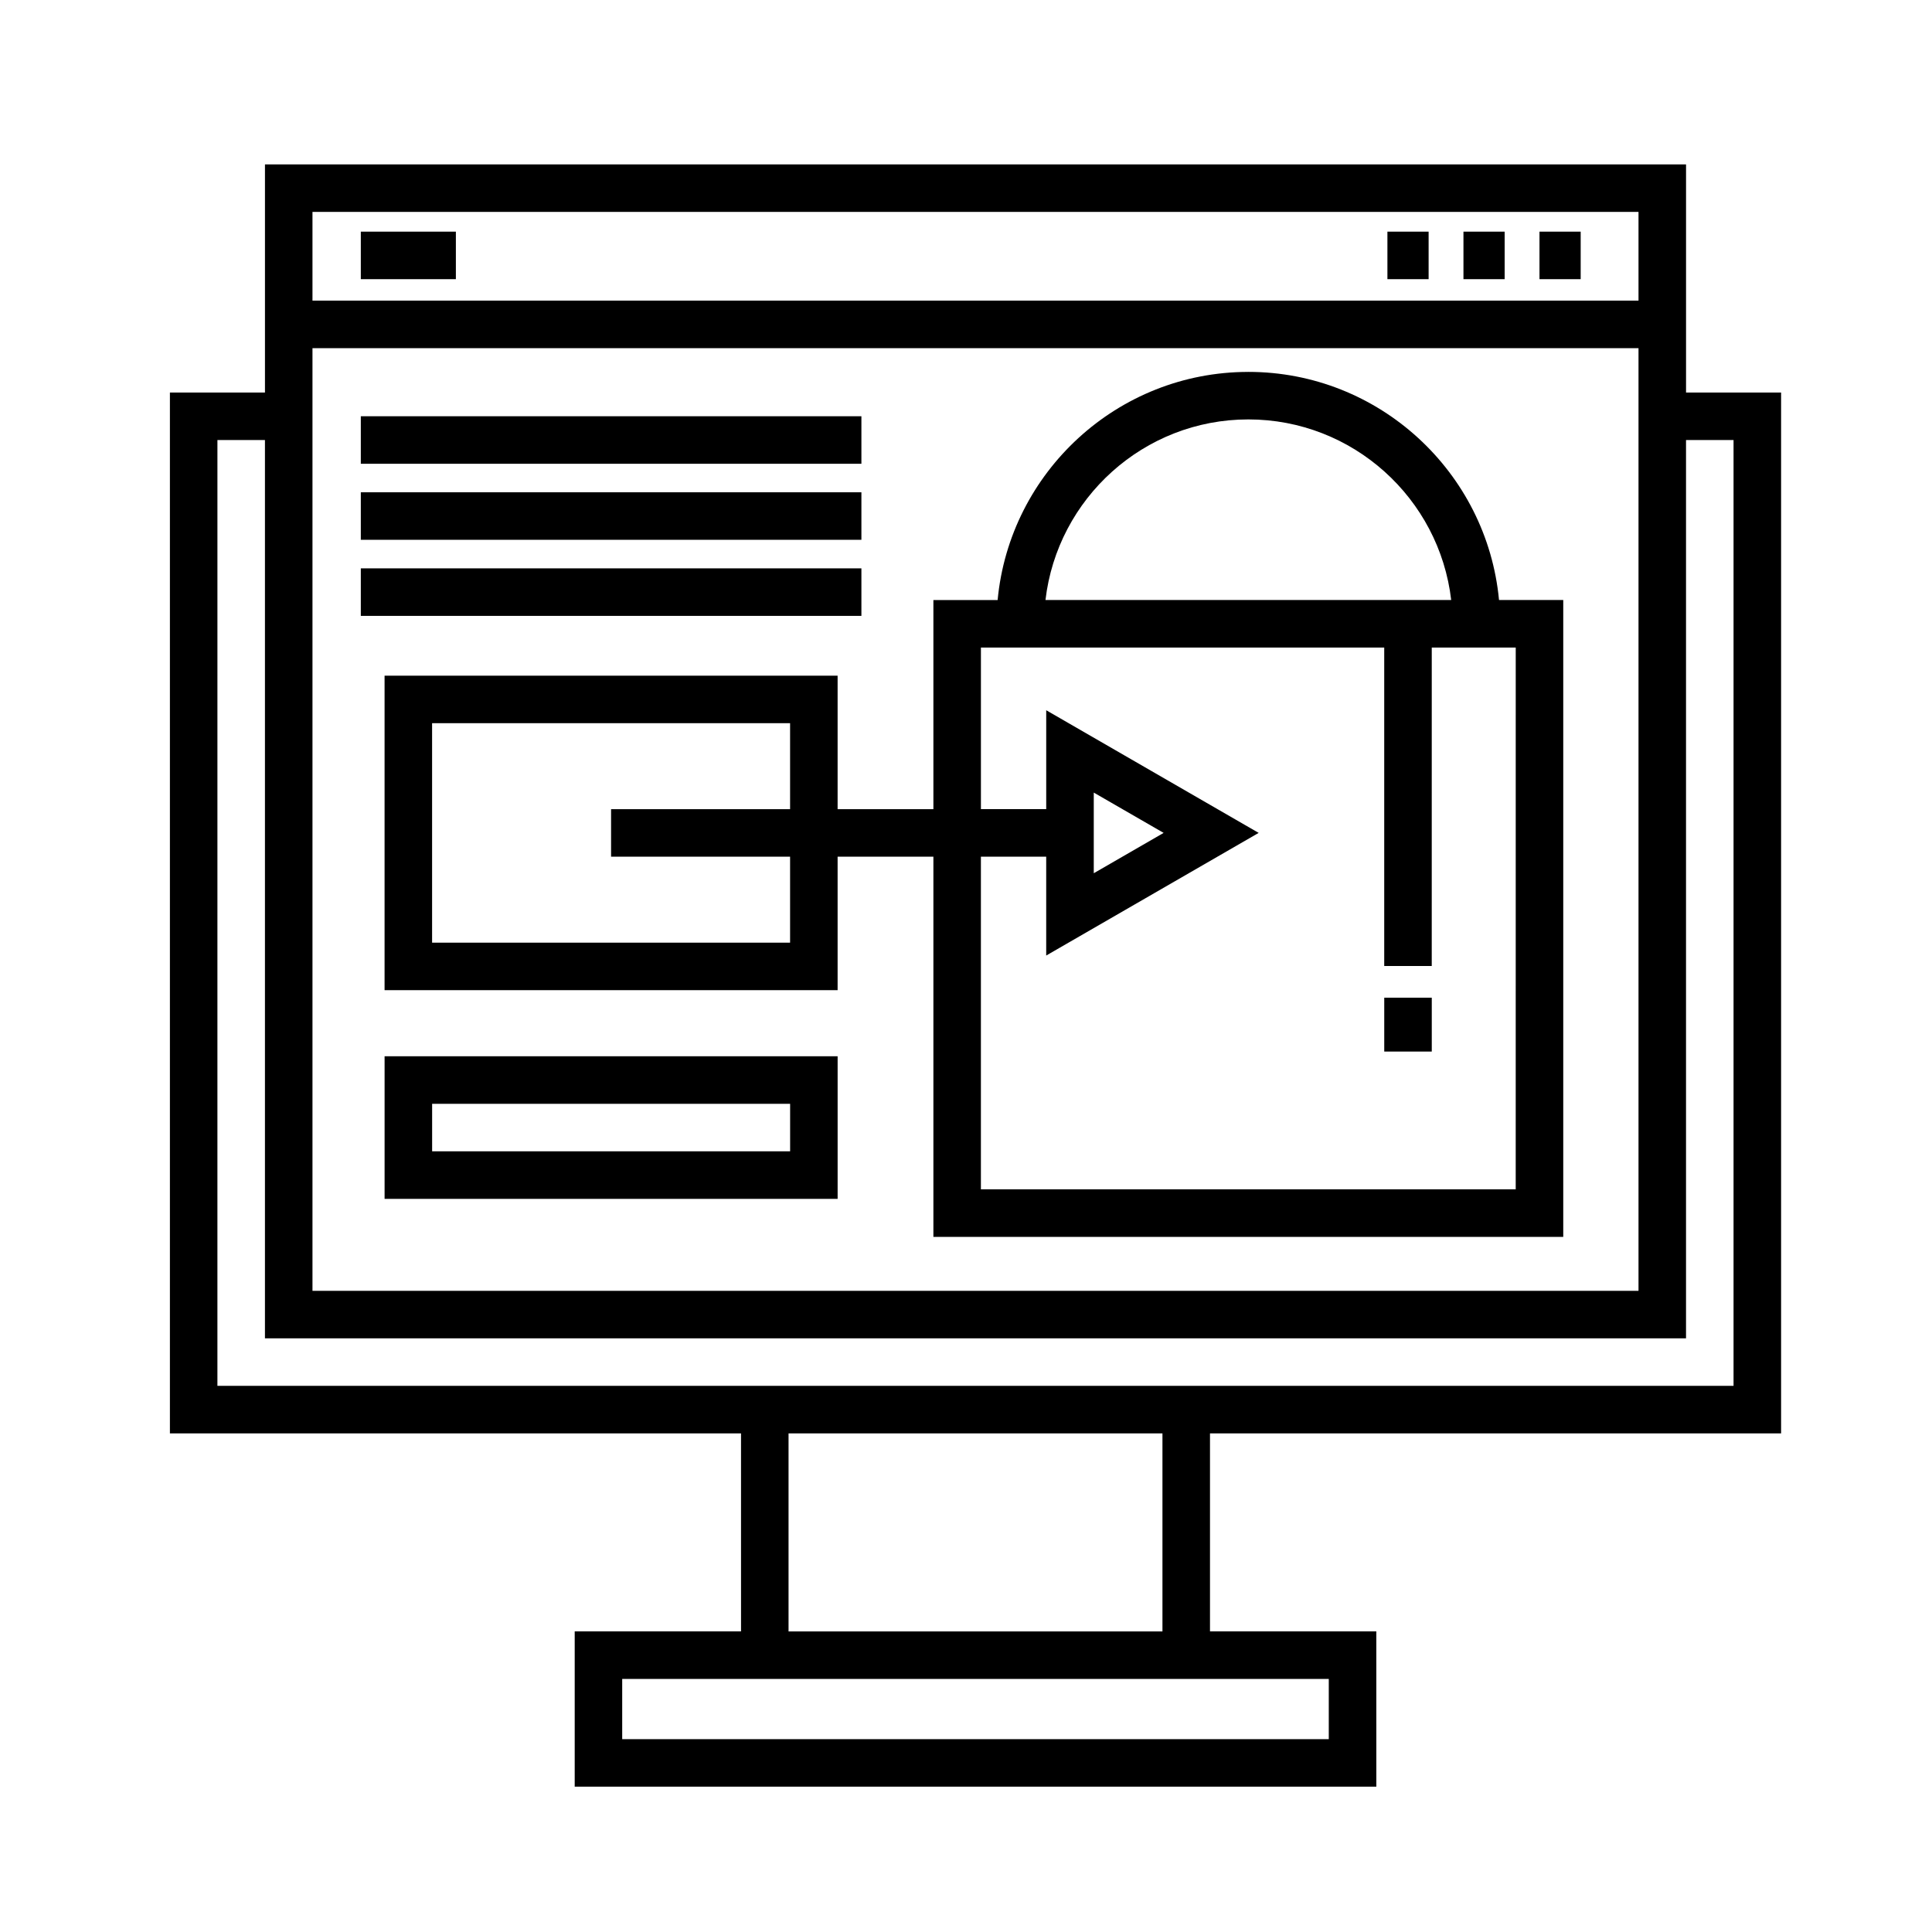
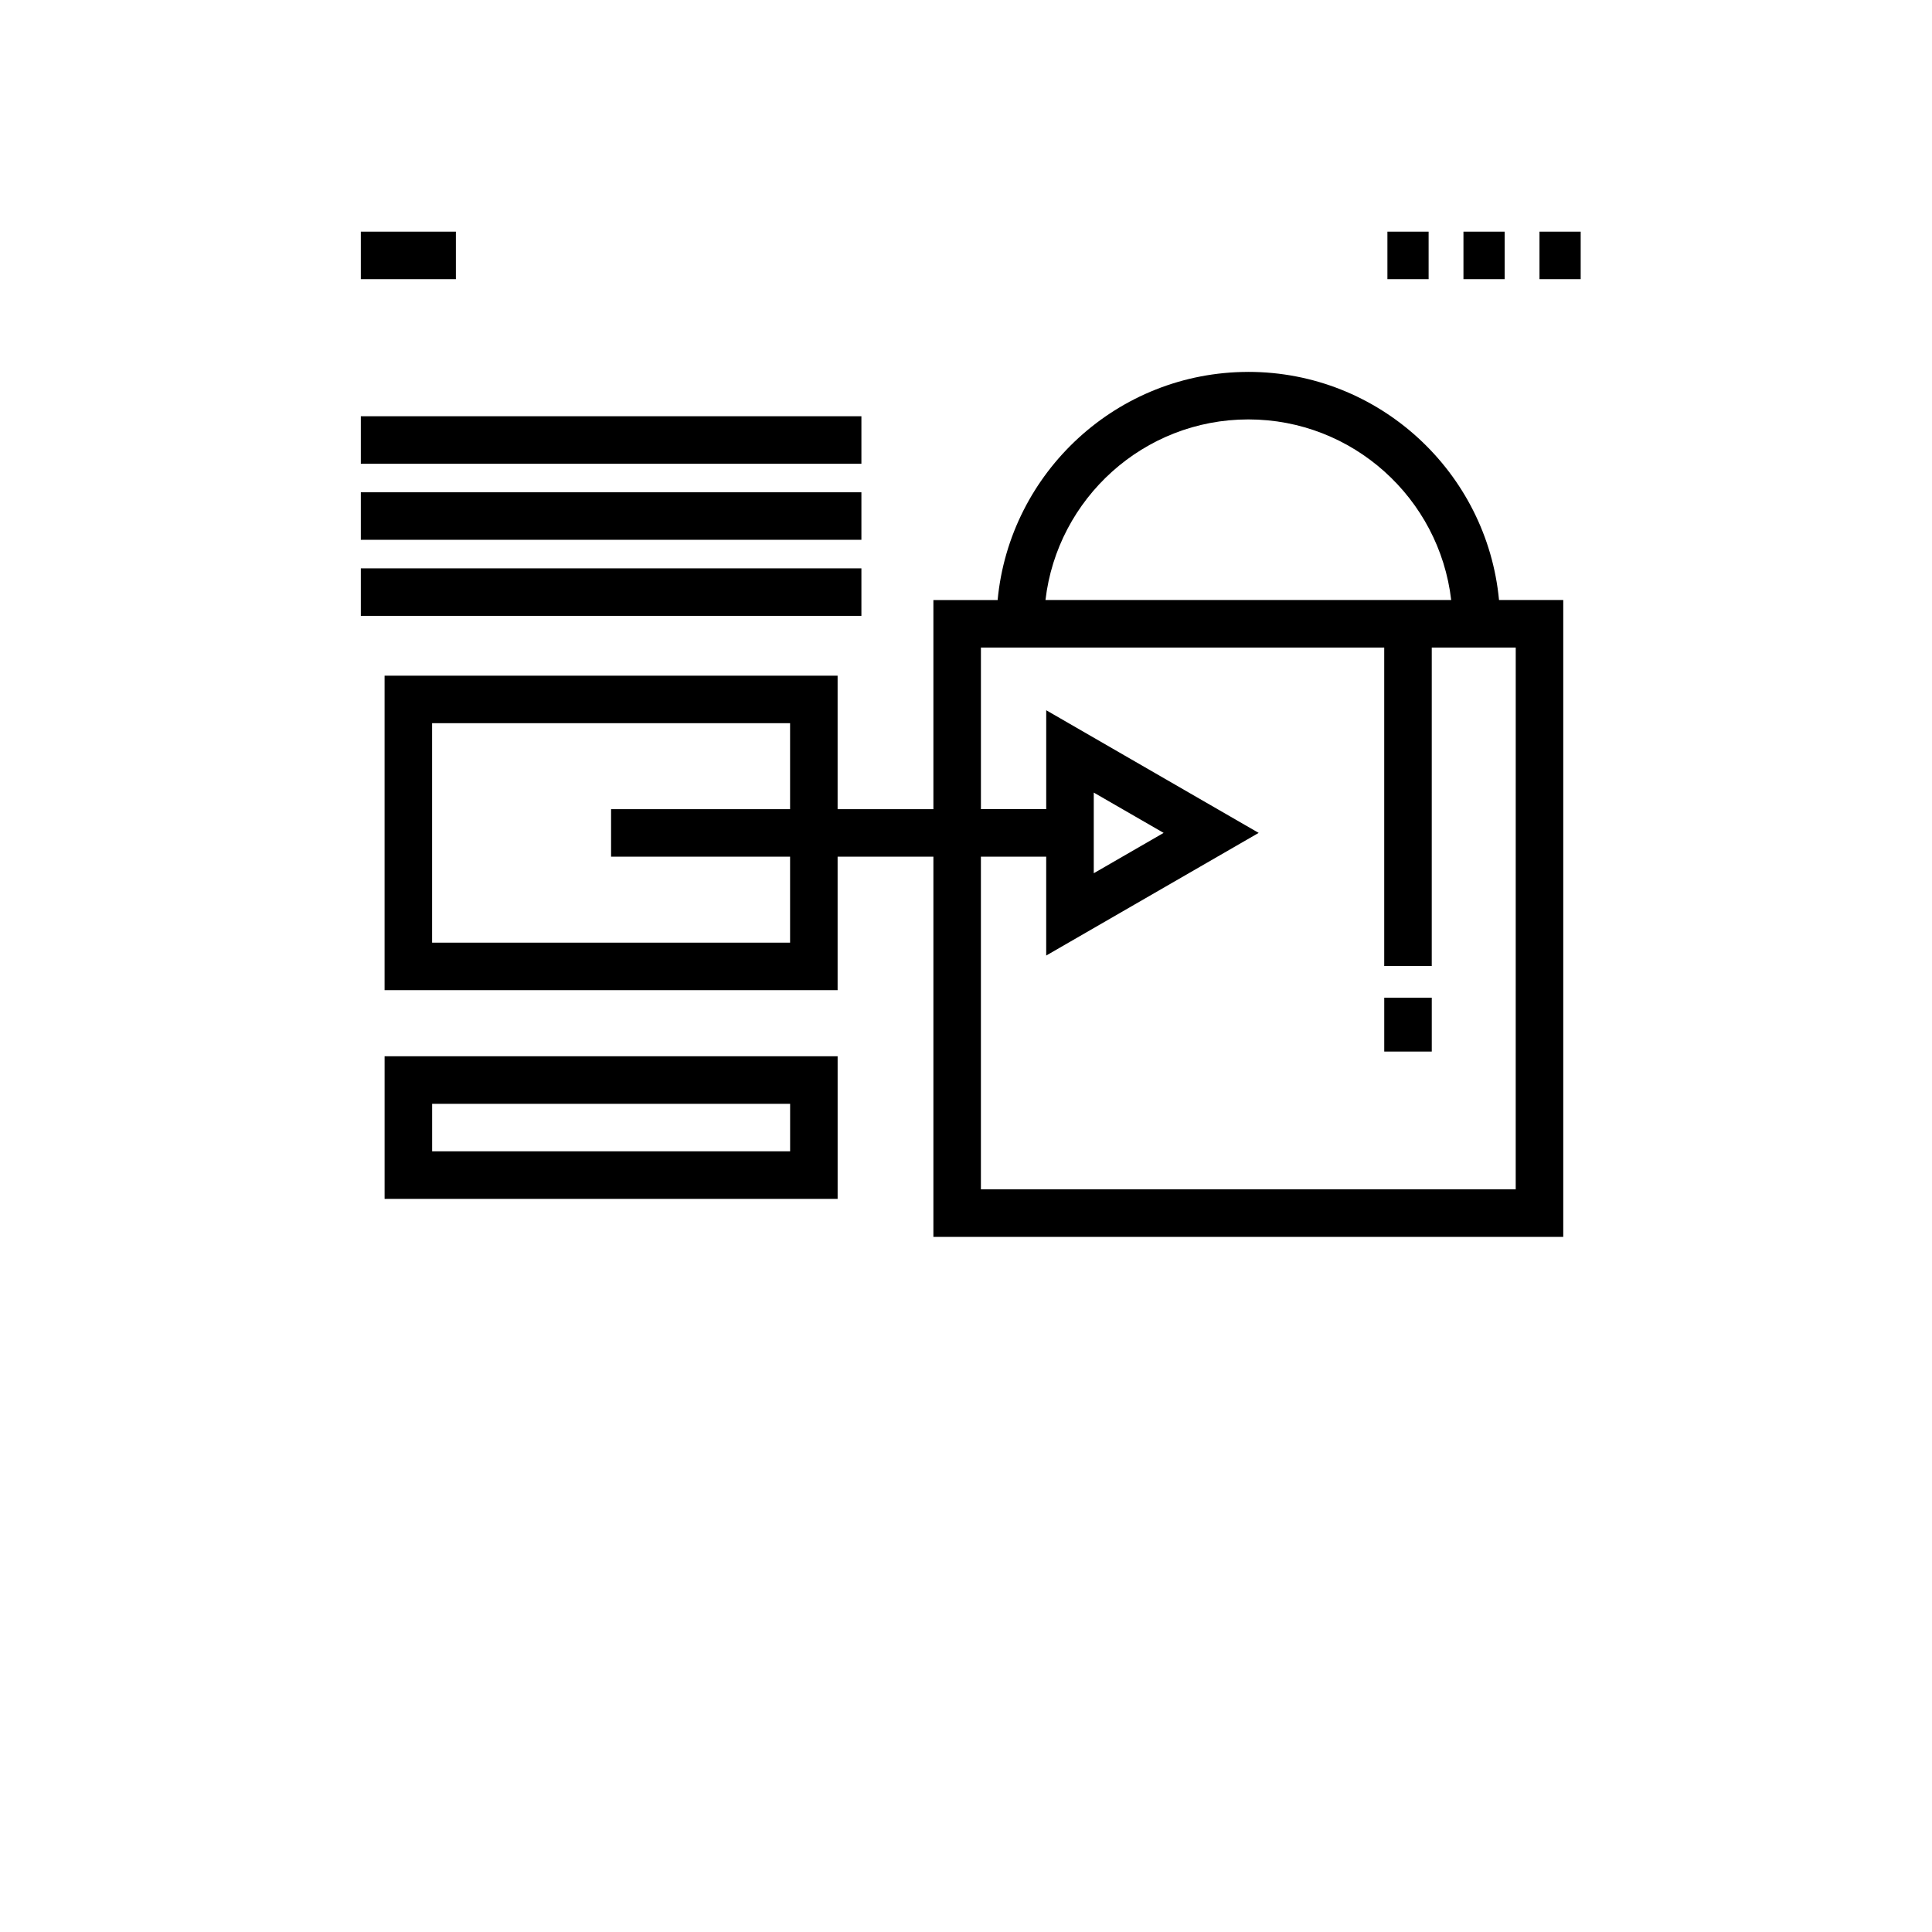
<svg xmlns="http://www.w3.org/2000/svg" fill="#000000" width="800px" height="800px" version="1.1" viewBox="144 144 512 512">
  <g>
-     <path d="m616.01 523.86v-275.84h-25.191v-60.457h-376.6v60.457h-25.191v275.84h151.35l0.004 52.477h-44.078v41.141h212.44l-0.004-41.141h-44.078v-52.477zm-389.2-287.59h351.41v249.81h-351.41zm351.41-36.109v23.512h-351.41v-23.512zm-376.6 60.457h12.594v238.05h376.6v-238.05h12.594v250.64h-401.79zm294.52 344.27h-187.25v-15.953h187.25zm-44.078-28.547h-99.09v-52.477h99.09z" />
    <path d="m239.62 205.39h25.191v12.594h-25.191z" />
    <path d="m511.68 205.39h10.918v12.594h-10.918z" />
    <path d="m531.83 205.39h10.918v12.594h-10.918z" />
    <path d="m551.98 205.39h10.918v12.594h-10.918z" />
    <path d="m474.82 242.56c-34.684 0-63.25 26.59-66.438 60.457h-17.023v55.418h-25.383v-35.371h-120.06v83.34h120.06v-35.371h25.383v100.76h166.92v-168.78h-17.023c-3.191-33.867-31.758-60.457-66.434-60.457zm-121.44 151.25h-94.871v-58.152h94.871v22.777h-47.438v12.594h47.438zm121.44-138.66c27.73 0 50.629 20.957 53.762 47.863h-107.52c3.133-26.902 26.031-47.863 53.762-47.863zm70.859 204.04h-141.73v-88.168h17.305v26.207l56.305-32.504-56.301-32.504v26.207h-17.305v-42.824h106.88v84.391h12.594l0.004-84.391h22.254zm-111.82-83.773v-21.375l18.516 10.684z" />
    <path d="m510.84 408.4h12.594v14.273h-12.594z" />
    <path d="m239.62 254.31h132.66v12.594h-132.66z" />
    <path d="m239.62 274.46h132.66v12.594h-132.66z" />
    <path d="m239.62 294.62h132.66v12.594h-132.66z" />
    <path d="m245.92 461.71h120.06v-37.785h-120.06zm12.598-25.191h94.871v12.594l-94.871 0.004z" />
  </g>
</svg>